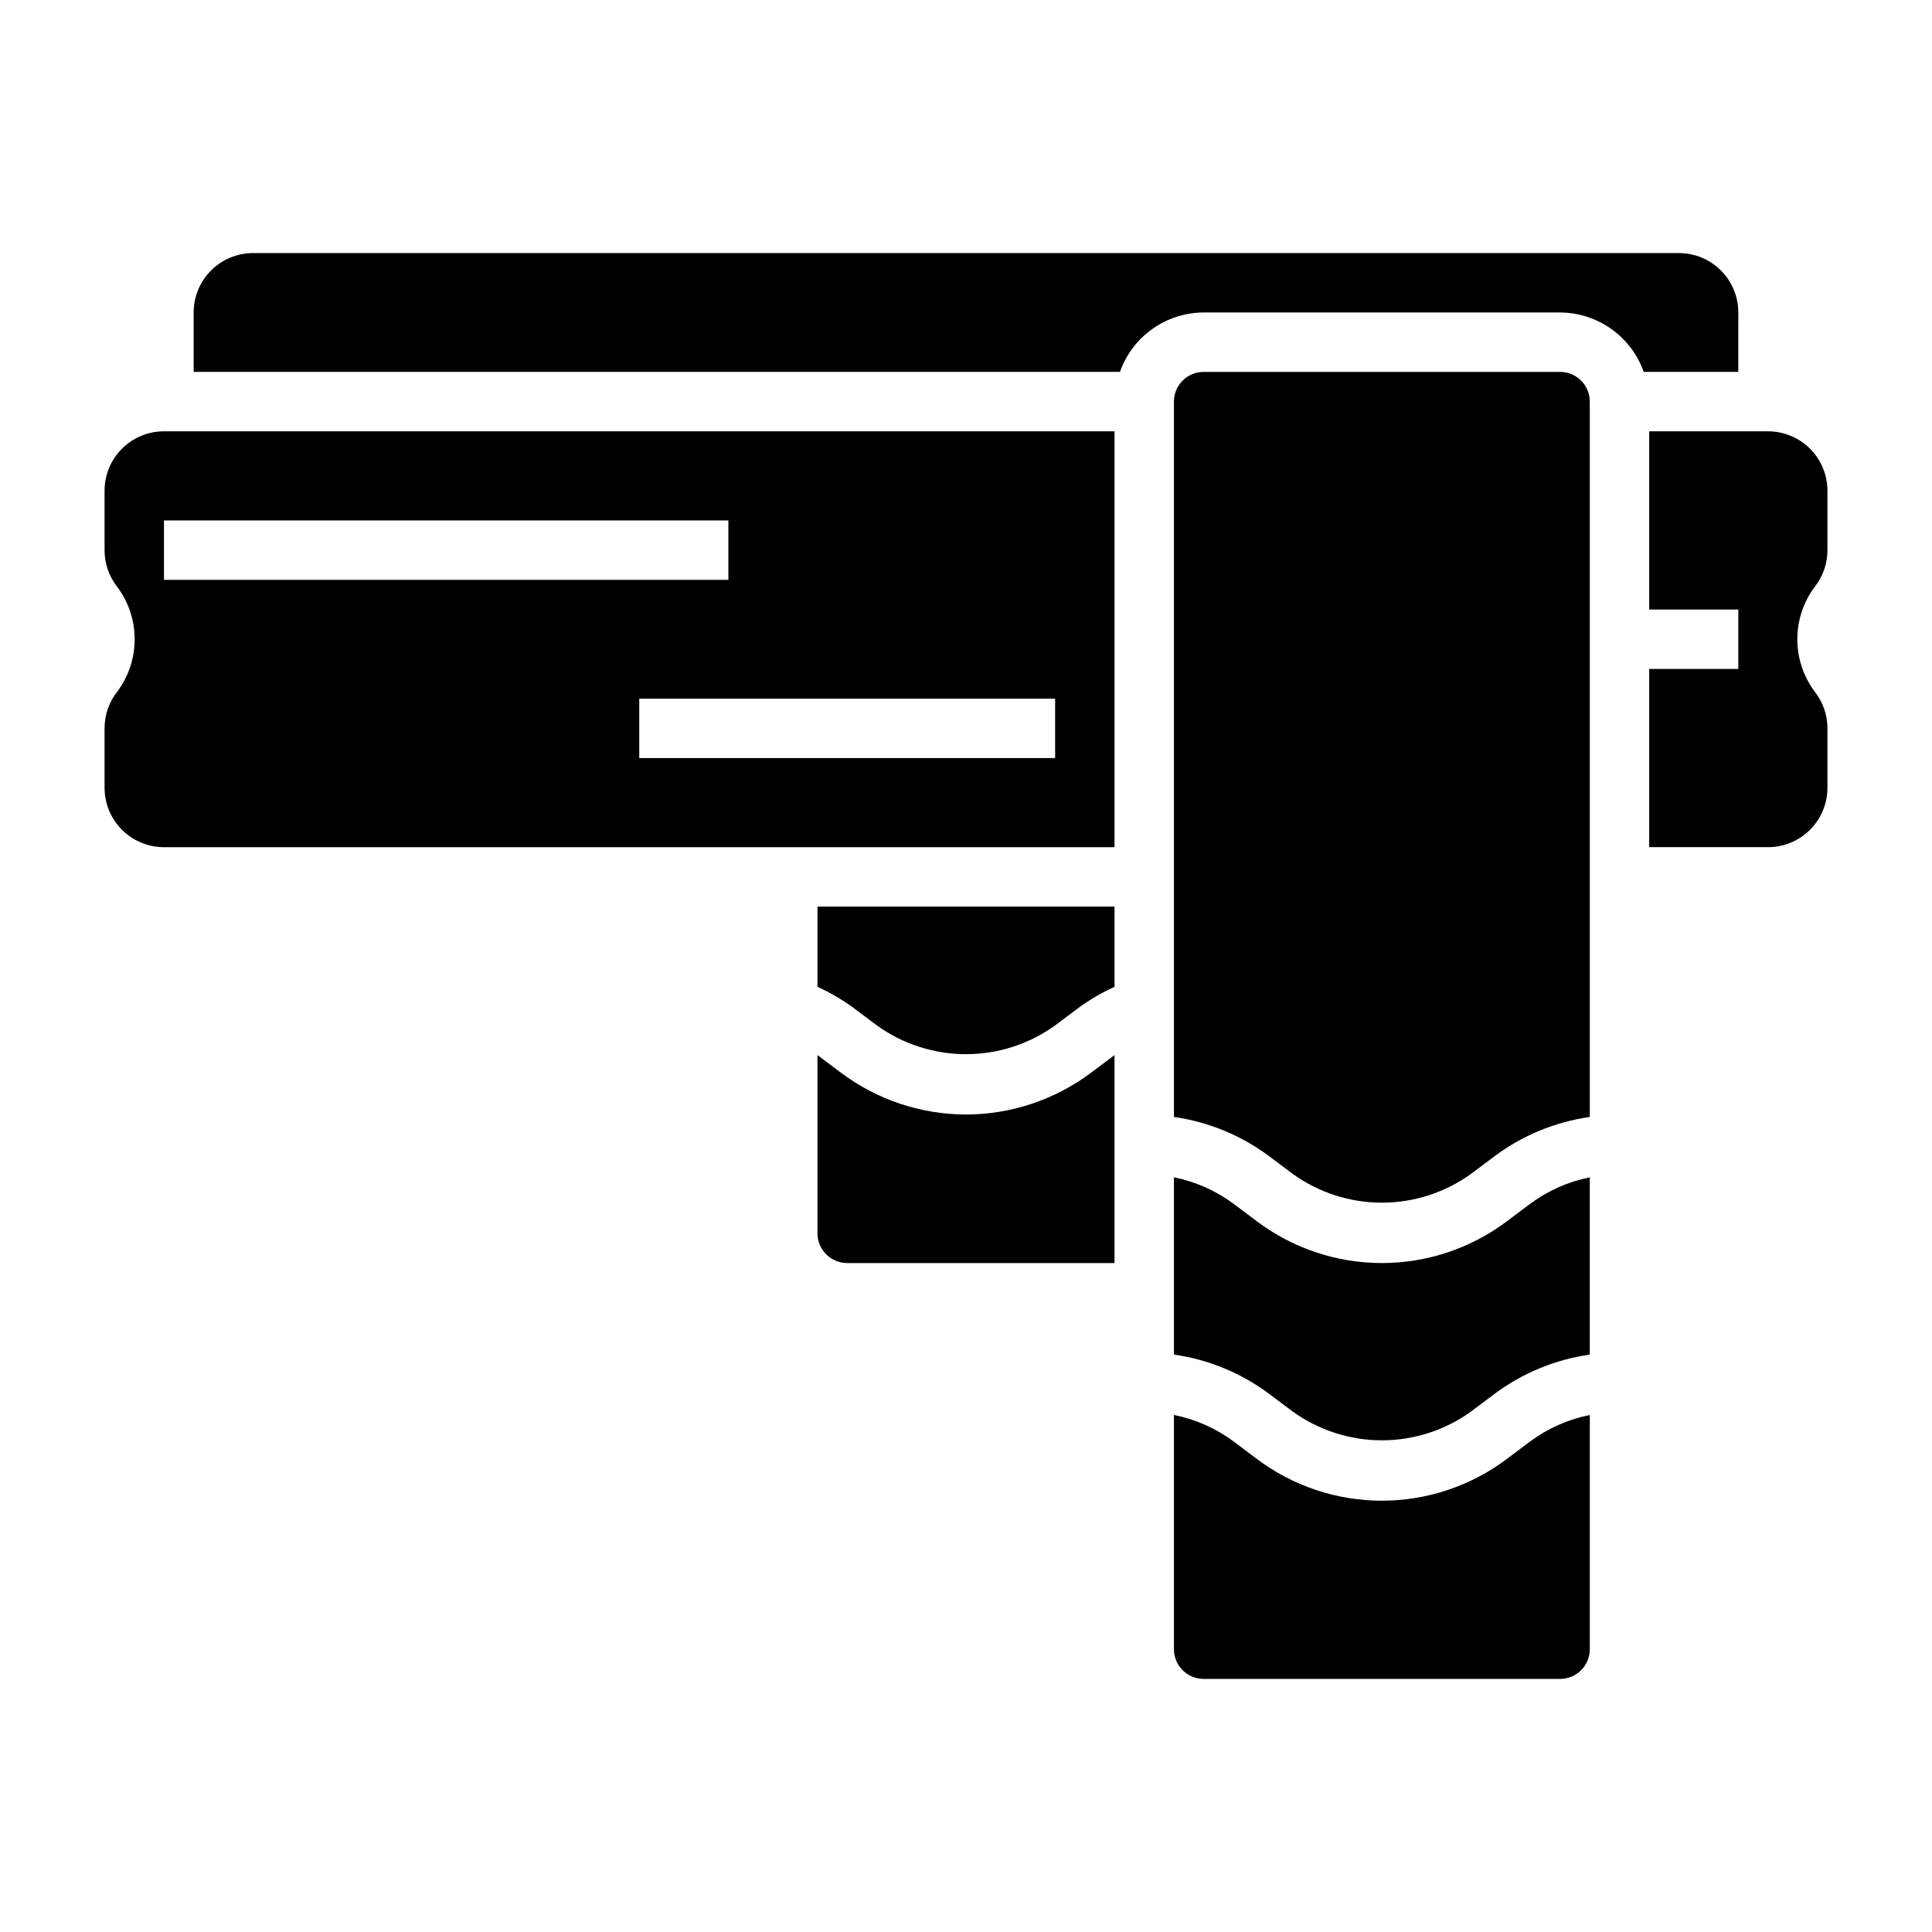
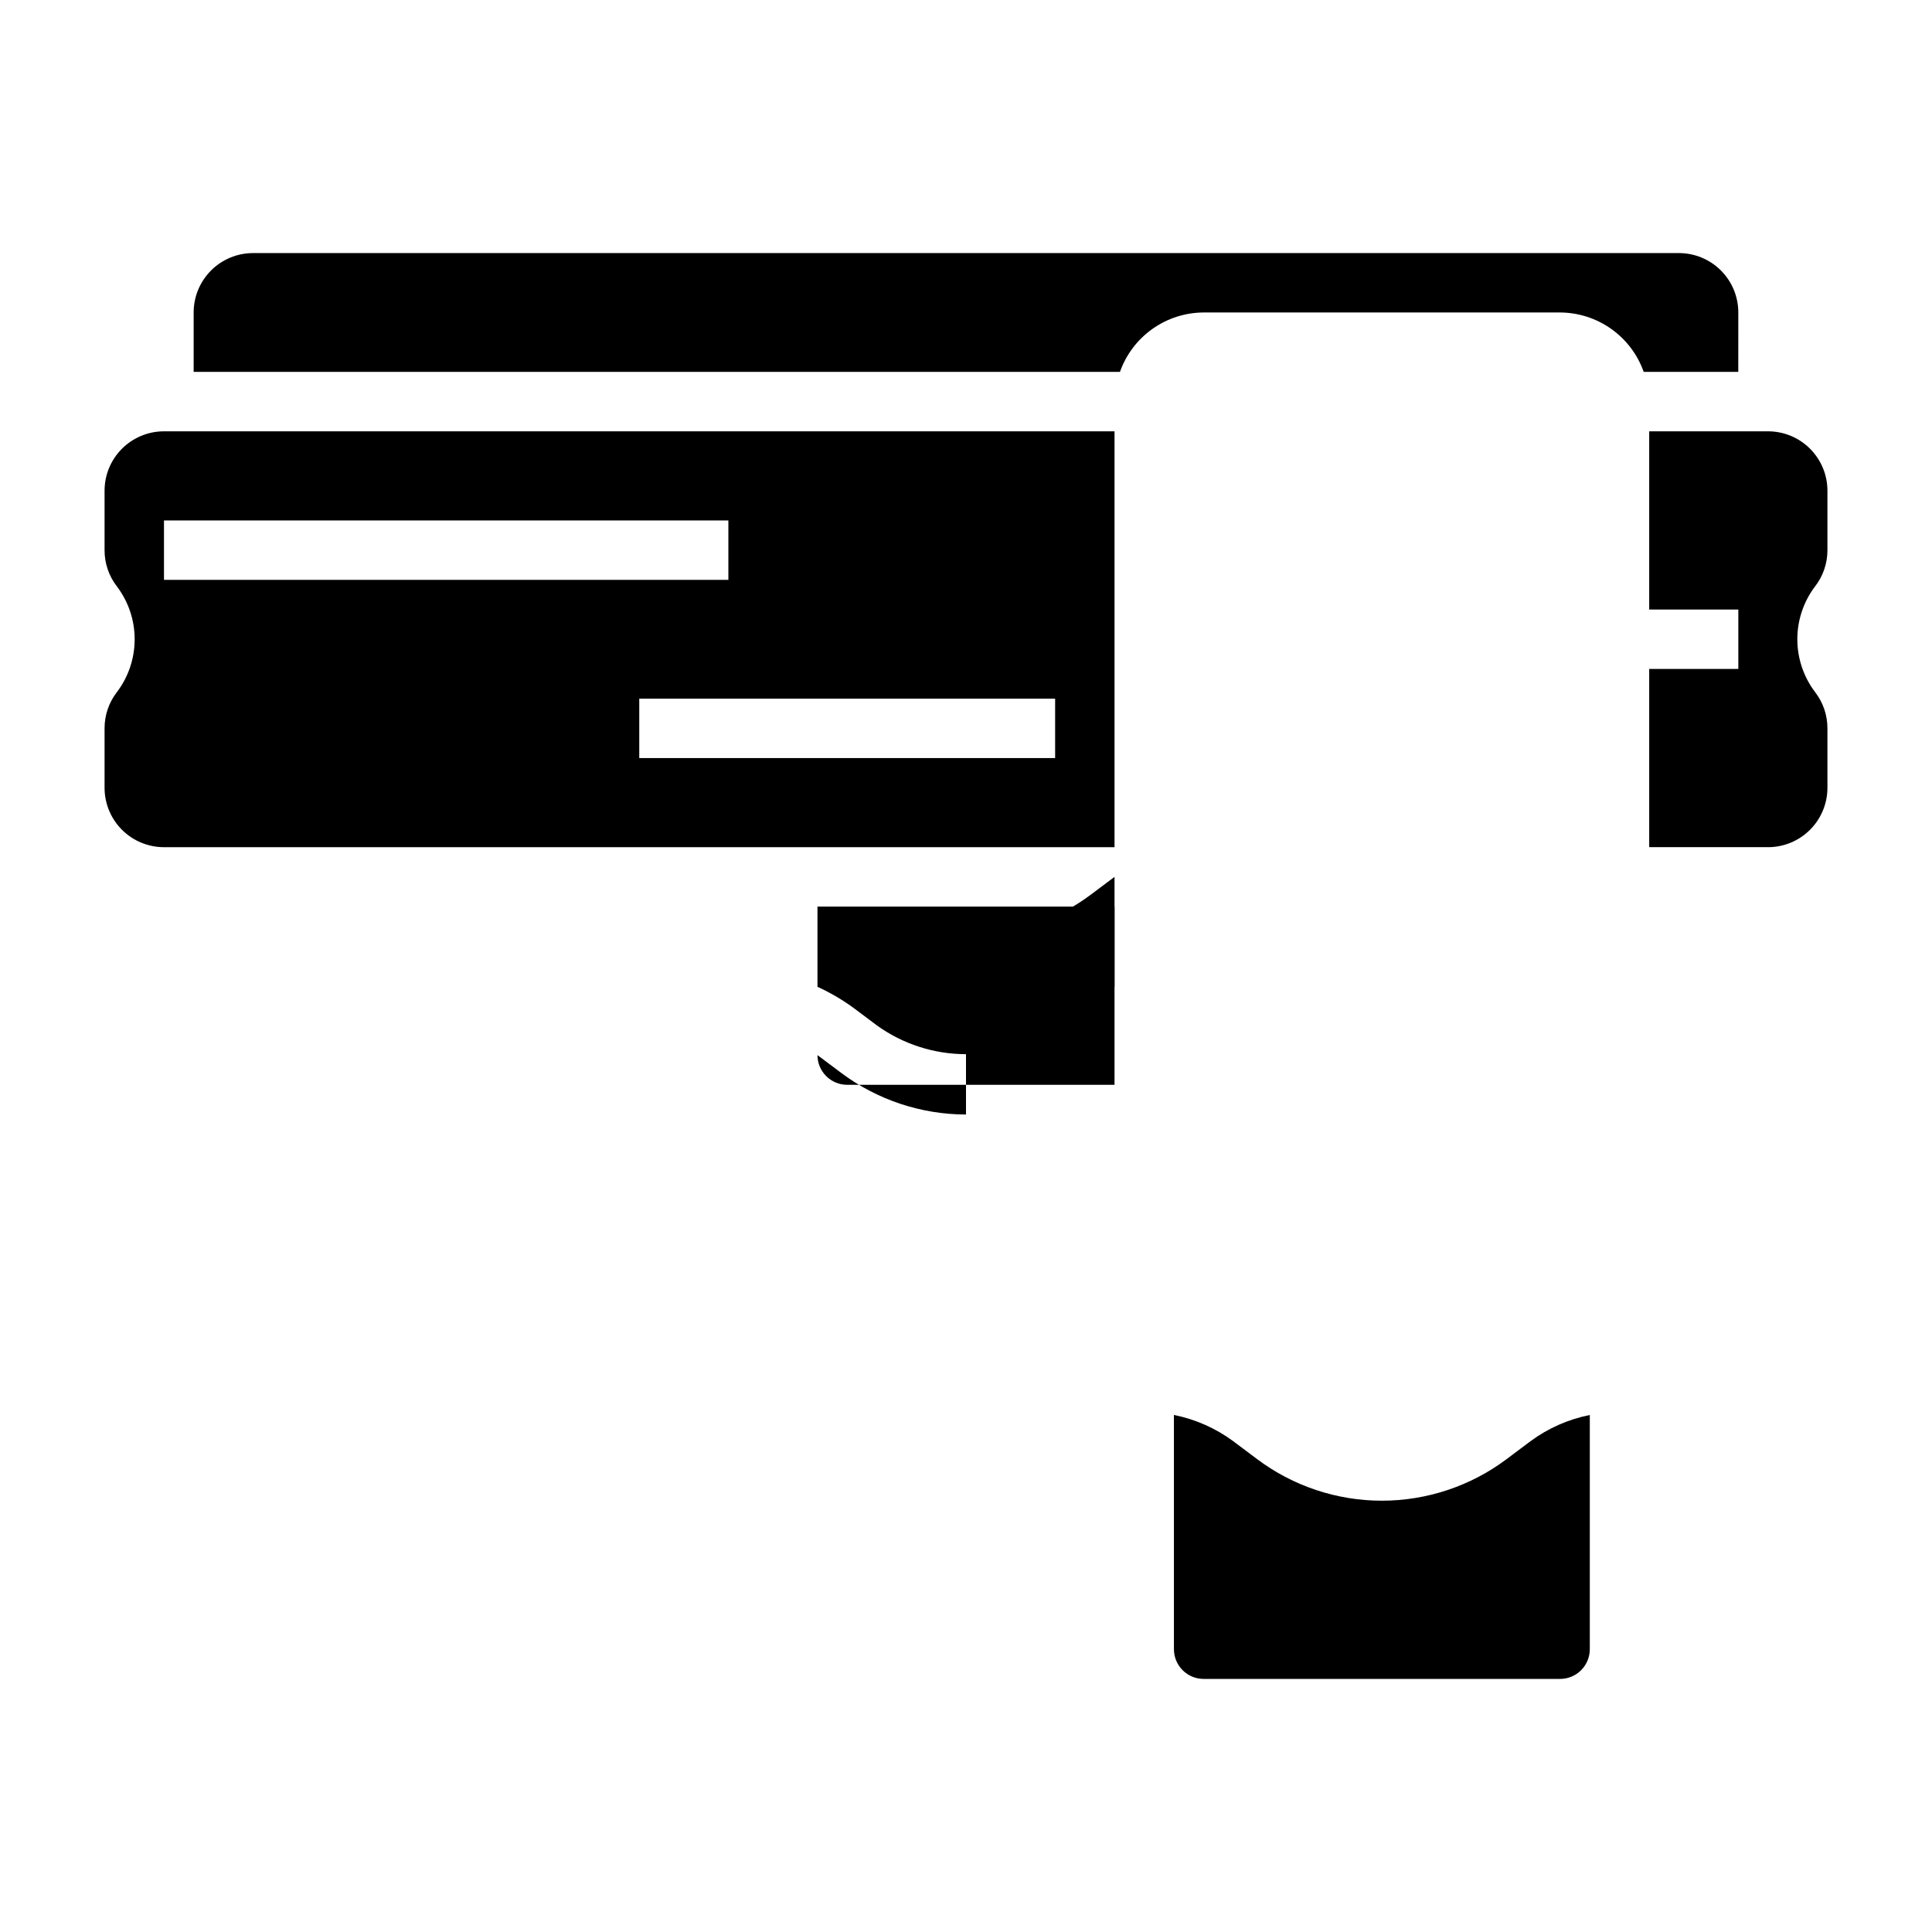
<svg xmlns="http://www.w3.org/2000/svg" fill="#000000" width="800px" height="800px" version="1.1" viewBox="144 144 512 512">
  <g>
    <path d="m360.64 405.51c3.324 1.523 6.488 3.367 9.449 5.512l6.297 4.723c6.879 4.953 15.141 7.621 23.617 7.621s16.738-2.668 23.613-7.621l6.297-4.723h0.004c2.957-2.144 6.121-3.992 9.445-5.512v-21.254h-78.723z" />
-     <path d="m400 439.36c-11.922-0.023-23.516-3.887-33.062-11.023l-6.301-4.723v47.234c0 2.086 0.832 4.09 2.309 5.566 1.477 1.477 3.477 2.305 5.566 2.305h70.848v-55.105l-6.297 4.723c-9.551 7.137-21.145 11-33.062 11.023z" />
+     <path d="m400 439.36c-11.922-0.023-23.516-3.887-33.062-11.023l-6.301-4.723c0 2.086 0.832 4.09 2.309 5.566 1.477 1.477 3.477 2.305 5.566 2.305h70.848v-55.105l-6.297 4.723c-9.551 7.137-21.145 11-33.062 11.023z" />
    <path d="m543.27 530.68c-9.539 7.152-21.141 11.02-33.062 11.02s-23.523-3.867-33.062-11.02l-6.297-4.727c-4.672-3.453-10.047-5.836-15.746-6.973v62.078c0 2.09 0.832 4.09 2.309 5.566 1.473 1.477 3.477 2.305 5.566 2.305h94.461c2.09 0 4.09-0.828 5.566-2.305 1.477-1.477 2.309-3.477 2.309-5.566v-62.07c-5.699 1.133-11.074 3.512-15.746 6.965z" />
    <path d="m171.71 274.05v15.742c-0.012 3.484 1.141 6.867 3.273 9.621 3.055 4.027 4.703 8.945 4.703 14 0 5.055-1.648 9.973-4.703 14-2.133 2.75-3.285 6.133-3.273 9.613v15.742c0 4.176 1.656 8.18 4.609 11.133 2.953 2.953 6.957 4.613 11.133 4.613h251.91v-110.21h-251.91c-4.176 0-8.18 1.66-11.133 4.613-2.953 2.953-4.609 6.957-4.609 11.133zm251.91 70.848h-110.21v-15.746h110.21zm-86.594-47.23h-149.57v-15.746h149.57z" />
    <path d="m628.29 289.79v-15.742c0-4.176-1.66-8.18-4.613-11.133-2.953-2.953-6.957-4.613-11.133-4.613h-31.488v47.23h23.617v15.742l-23.617 0.004v47.23h31.488v0.004c4.176 0 8.18-1.66 11.133-4.613 2.953-2.953 4.613-6.957 4.613-11.133v-15.742c0.008-3.484-1.145-6.867-3.277-9.621-3.051-4.027-4.703-8.945-4.703-14 0-5.055 1.652-9.973 4.703-14 2.133-2.75 3.285-6.133 3.277-9.613z" />
-     <path d="m543.27 467.7c-9.539 7.152-21.141 11.02-33.062 11.02s-23.523-3.867-33.062-11.02l-6.297-4.723c-4.672-3.457-10.047-5.84-15.746-6.977v46.973c9.133 1.305 17.793 4.875 25.191 10.383l6.297 4.723c6.879 4.953 15.141 7.621 23.617 7.621 8.477 0 16.738-2.668 23.617-7.621l6.297-4.723c7.398-5.504 16.059-9.074 25.191-10.375v-46.973c-5.699 1.133-11.074 3.512-15.746 6.969z" />
-     <path d="m557.44 242.56h-94.461c-4.348 0-7.875 3.523-7.875 7.871v189.57c9.133 1.301 17.793 4.871 25.191 10.375l6.297 4.723c6.879 4.957 15.141 7.621 23.617 7.621 8.477 0 16.738-2.664 23.617-7.621l6.297-4.723c7.398-5.504 16.059-9.07 25.191-10.375v-189.57c0-2.086-0.832-4.09-2.309-5.566-1.477-1.477-3.477-2.305-5.566-2.305z" />
    <path d="m604.67 226.81c0-4.176-1.66-8.18-4.613-11.133-2.953-2.949-6.957-4.609-11.133-4.609h-377.86c-4.176 0-8.18 1.66-11.133 4.609-2.953 2.953-4.613 6.957-4.613 11.133v15.742l245.48 0.004c1.621-4.59 4.621-8.566 8.59-11.383 3.969-2.816 8.711-4.34 13.578-4.363h94.461c4.867 0.023 9.609 1.547 13.578 4.363 3.969 2.816 6.969 6.793 8.59 11.383h25.066z" />
  </g>
</svg>